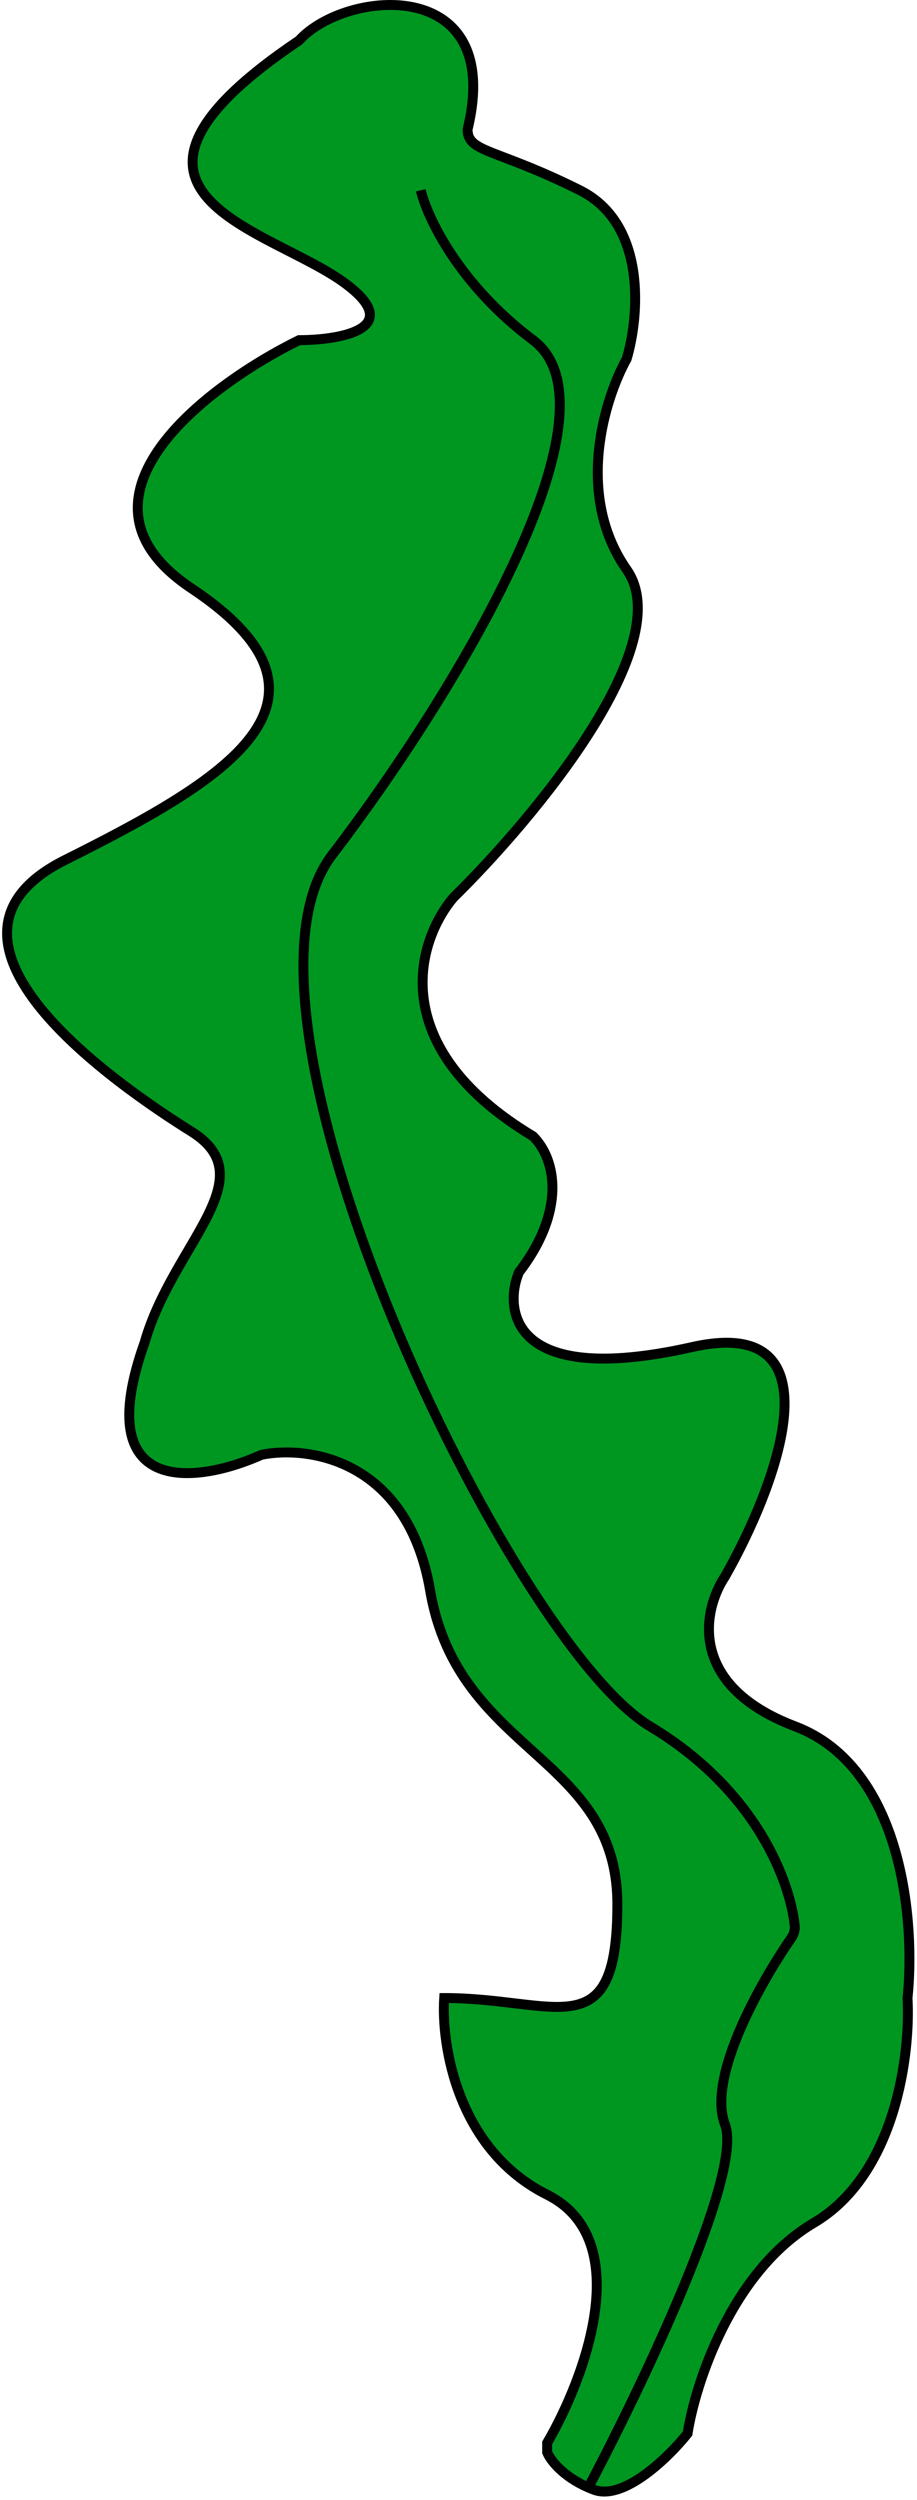
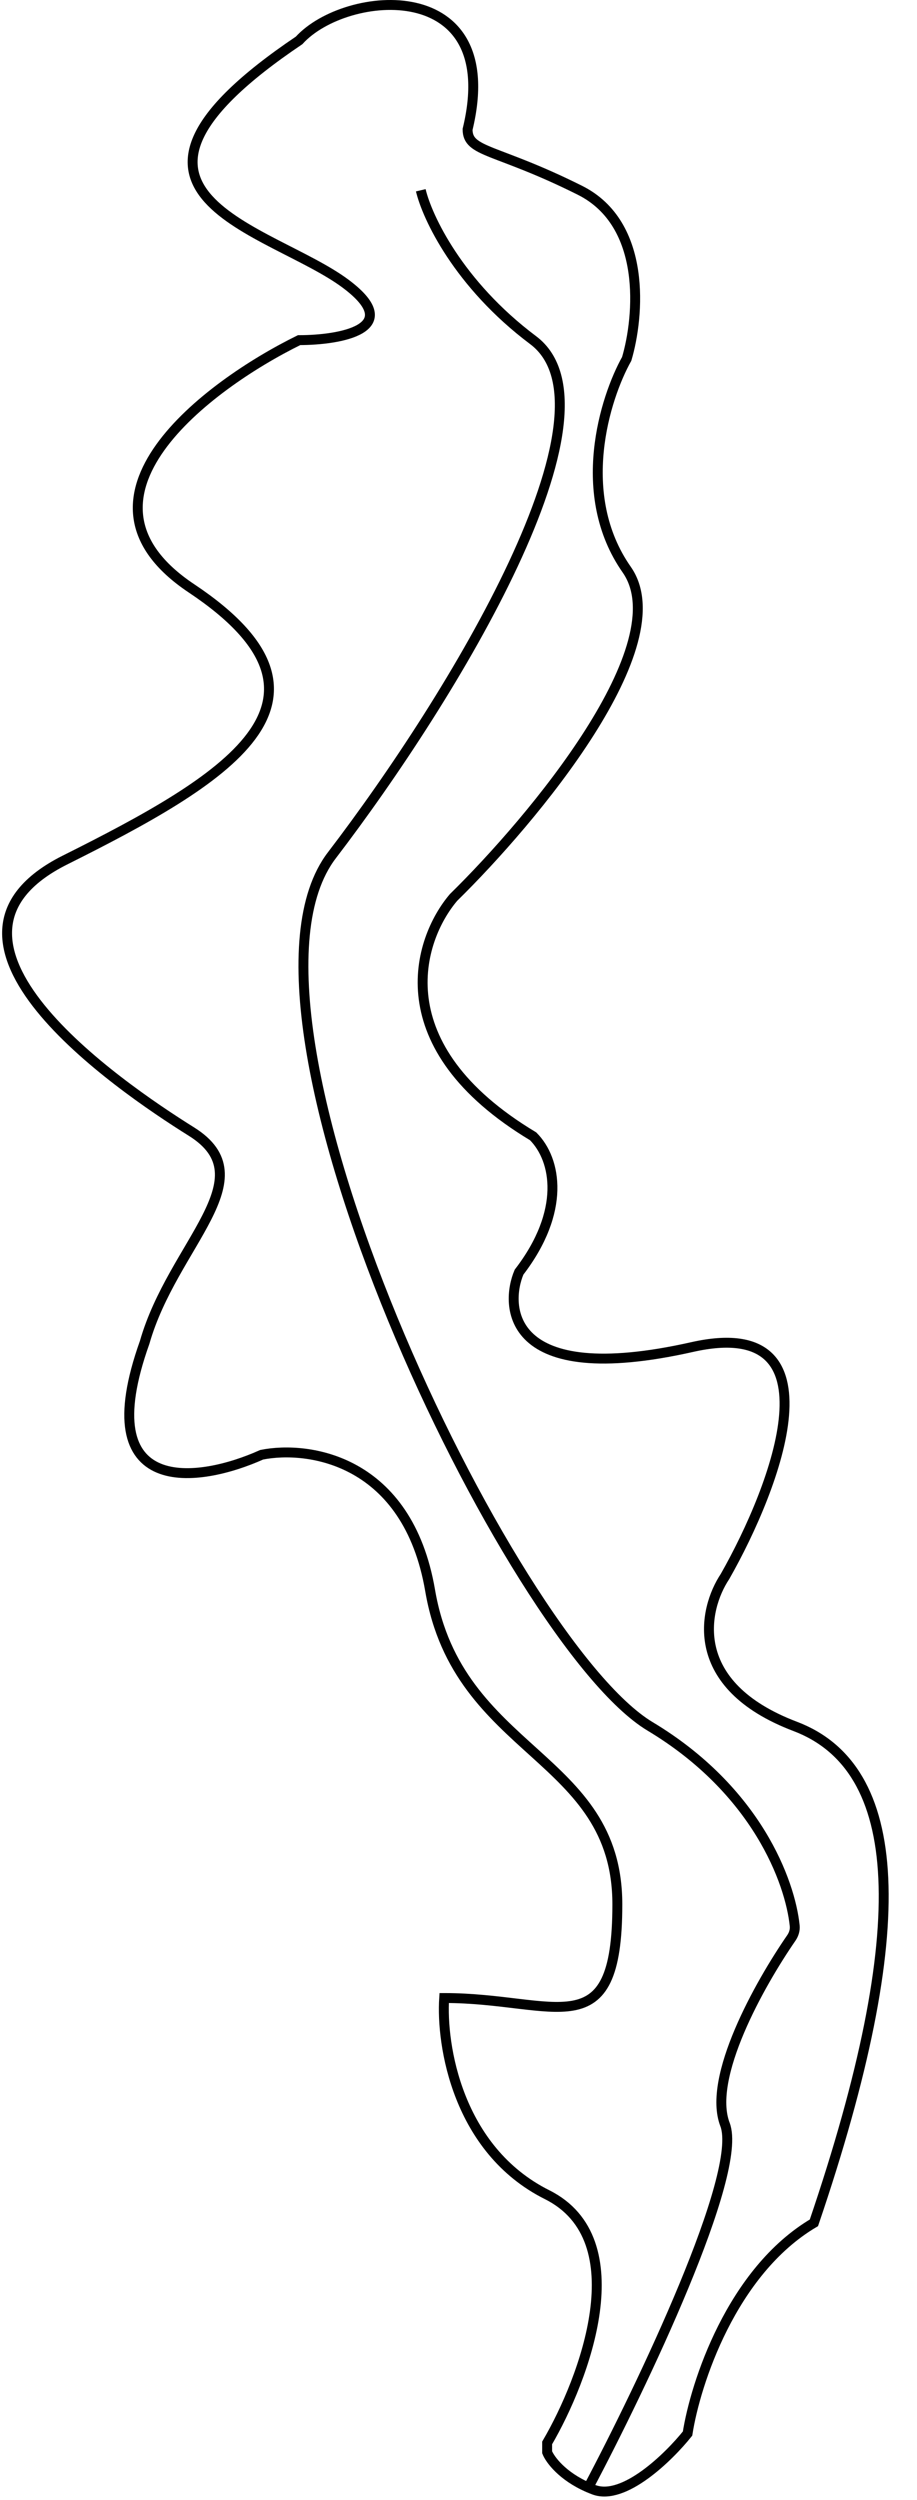
<svg xmlns="http://www.w3.org/2000/svg" width="185" height="504" viewBox="0 0 185 504" fill="none">
-   <path d="M110.383 442.467C128.511 451.531 117.937 479.605 110.383 492.508V494.397C110.972 495.869 113.433 499.212 118.692 501.493C119.057 501.651 119.435 501.804 119.826 501.951C125.869 504.217 134.933 495.342 138.71 490.621C140.283 480.549 147.585 457.952 164.203 448.133C180.82 438.313 183.716 413.827 183.086 402.812C184.66 388.02 182.331 356.359 160.426 348.05C138.521 339.741 141.857 324.445 146.263 317.836C156.649 299.582 169.868 264.773 139.654 271.571C101.887 280.069 101.887 263.074 104.719 256.465C114.161 244.19 112.273 233.804 107.552 229.083C77.338 210.955 84.262 189.428 91.501 180.93C107.552 165.194 137.01 129.945 126.435 114.838C115.861 99.731 122.029 80.218 126.435 72.35C128.953 63.852 130.59 45.158 116.994 38.36C99.998 29.862 94.333 30.806 94.333 26.085C101.887 -5.072 69.785 -2.24 60.343 8.146C14.078 39.304 54.678 45.913 69.785 57.243C81.87 66.307 68.526 68.573 60.343 68.573C41.774 77.701 11.434 100.487 38.626 118.615C72.616 141.275 45.235 157.326 13.133 173.377C-18.969 189.428 23.519 218.698 38.626 228.139C53.733 237.581 34.849 250.8 29.185 270.628C17.854 302.352 40.2 298.952 52.789 293.287C62.231 291.399 82.247 294.231 86.779 320.668C92.445 353.714 124.547 353.7 124.547 383.929C124.547 413.199 112.272 402.812 89.611 402.812C88.982 412.253 92.255 433.403 110.383 442.467Z" fill="#009721" />
-   <path d="M118.692 501.493C119.057 501.651 119.435 501.804 119.826 501.951C125.869 504.217 134.933 495.342 138.71 490.621C140.283 480.55 147.585 457.952 164.203 448.133C180.82 438.313 183.716 413.827 183.086 402.812C184.66 388.02 182.331 356.359 160.426 348.05C138.521 339.741 141.857 324.445 146.263 317.836C156.649 299.582 169.868 264.773 139.654 271.571C101.887 280.069 101.887 263.074 104.719 256.465C114.161 244.19 112.273 233.804 107.552 229.083C77.338 210.955 84.262 189.428 91.501 180.93C107.552 165.194 137.01 129.945 126.435 114.838C115.861 99.731 122.029 80.218 126.435 72.35C128.953 63.852 130.59 45.158 116.994 38.36C99.998 29.862 94.333 30.806 94.333 26.085C101.887 -5.072 69.785 -2.24 60.343 8.146C14.078 39.304 54.678 45.913 69.785 57.243C81.87 66.307 68.526 68.573 60.343 68.573C41.774 77.701 11.434 100.487 38.626 118.615C72.616 141.275 45.235 157.326 13.133 173.377C-18.969 189.428 23.519 218.698 38.626 228.139C53.733 237.581 34.849 250.8 29.185 270.628C17.854 302.352 40.2 298.952 52.789 293.287C62.231 291.399 82.247 294.231 86.779 320.668C92.445 353.714 124.547 353.7 124.547 383.929C124.547 413.199 112.272 402.812 89.611 402.812C88.982 412.253 92.255 433.403 110.383 442.467C128.511 451.531 117.937 479.605 110.383 492.508V494.397C110.972 495.869 113.433 499.212 118.692 501.493ZM118.692 501.493C129.456 481.188 150.04 438.124 146.263 428.305C142.638 418.879 153.222 400 159.644 390.707C160.148 389.978 160.419 389.119 160.328 388.238C159.418 379.389 152.648 360.945 131.156 348.05C102.831 331.055 42.404 204.535 66.952 172.433C91.501 140.331 126.435 82.736 107.552 68.573C92.445 57.243 86.15 43.71 84.892 38.36" stroke="black" stroke-width="2" />
+   <path d="M118.692 501.493C119.057 501.651 119.435 501.804 119.826 501.951C125.869 504.217 134.933 495.342 138.71 490.621C140.283 480.55 147.585 457.952 164.203 448.133C184.66 388.02 182.331 356.359 160.426 348.05C138.521 339.741 141.857 324.445 146.263 317.836C156.649 299.582 169.868 264.773 139.654 271.571C101.887 280.069 101.887 263.074 104.719 256.465C114.161 244.19 112.273 233.804 107.552 229.083C77.338 210.955 84.262 189.428 91.501 180.93C107.552 165.194 137.01 129.945 126.435 114.838C115.861 99.731 122.029 80.218 126.435 72.35C128.953 63.852 130.59 45.158 116.994 38.36C99.998 29.862 94.333 30.806 94.333 26.085C101.887 -5.072 69.785 -2.24 60.343 8.146C14.078 39.304 54.678 45.913 69.785 57.243C81.87 66.307 68.526 68.573 60.343 68.573C41.774 77.701 11.434 100.487 38.626 118.615C72.616 141.275 45.235 157.326 13.133 173.377C-18.969 189.428 23.519 218.698 38.626 228.139C53.733 237.581 34.849 250.8 29.185 270.628C17.854 302.352 40.2 298.952 52.789 293.287C62.231 291.399 82.247 294.231 86.779 320.668C92.445 353.714 124.547 353.7 124.547 383.929C124.547 413.199 112.272 402.812 89.611 402.812C88.982 412.253 92.255 433.403 110.383 442.467C128.511 451.531 117.937 479.605 110.383 492.508V494.397C110.972 495.869 113.433 499.212 118.692 501.493ZM118.692 501.493C129.456 481.188 150.04 438.124 146.263 428.305C142.638 418.879 153.222 400 159.644 390.707C160.148 389.978 160.419 389.119 160.328 388.238C159.418 379.389 152.648 360.945 131.156 348.05C102.831 331.055 42.404 204.535 66.952 172.433C91.501 140.331 126.435 82.736 107.552 68.573C92.445 57.243 86.15 43.71 84.892 38.36" stroke="black" stroke-width="2" />
</svg>